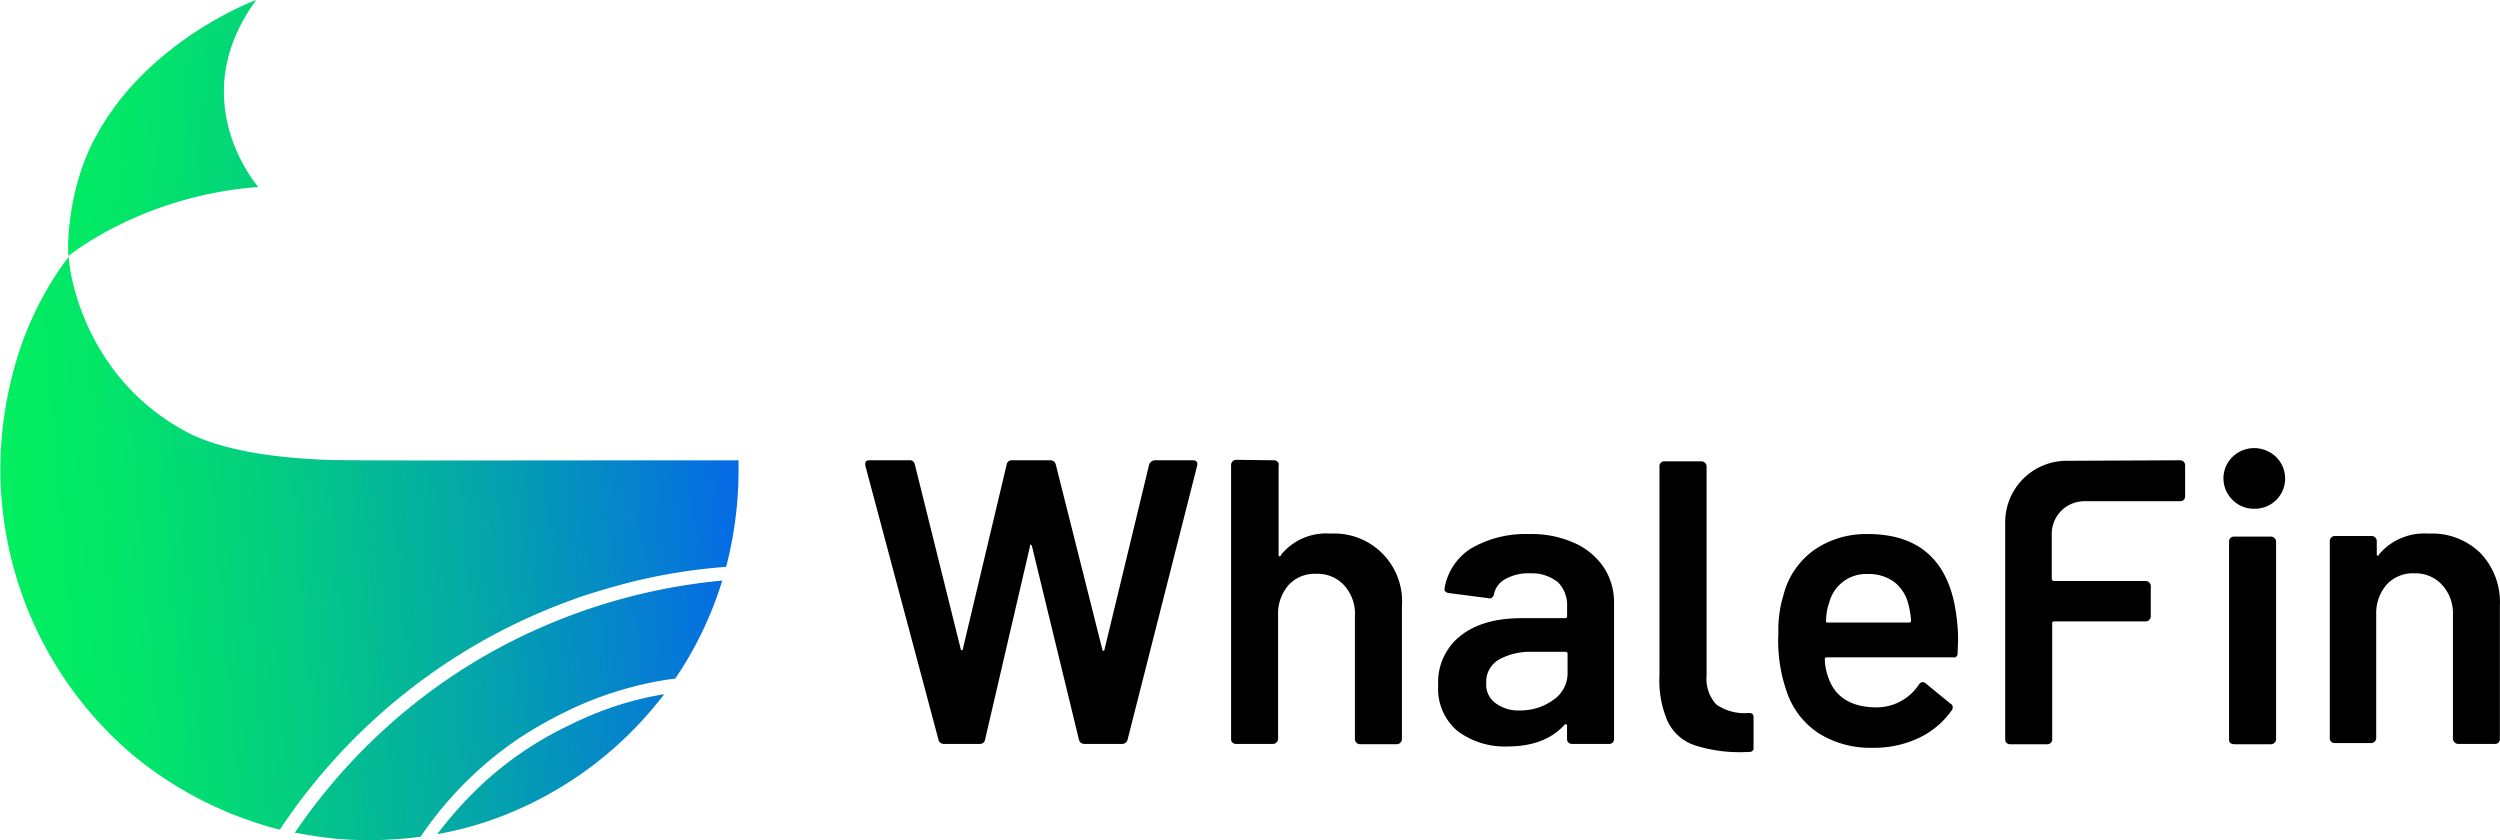
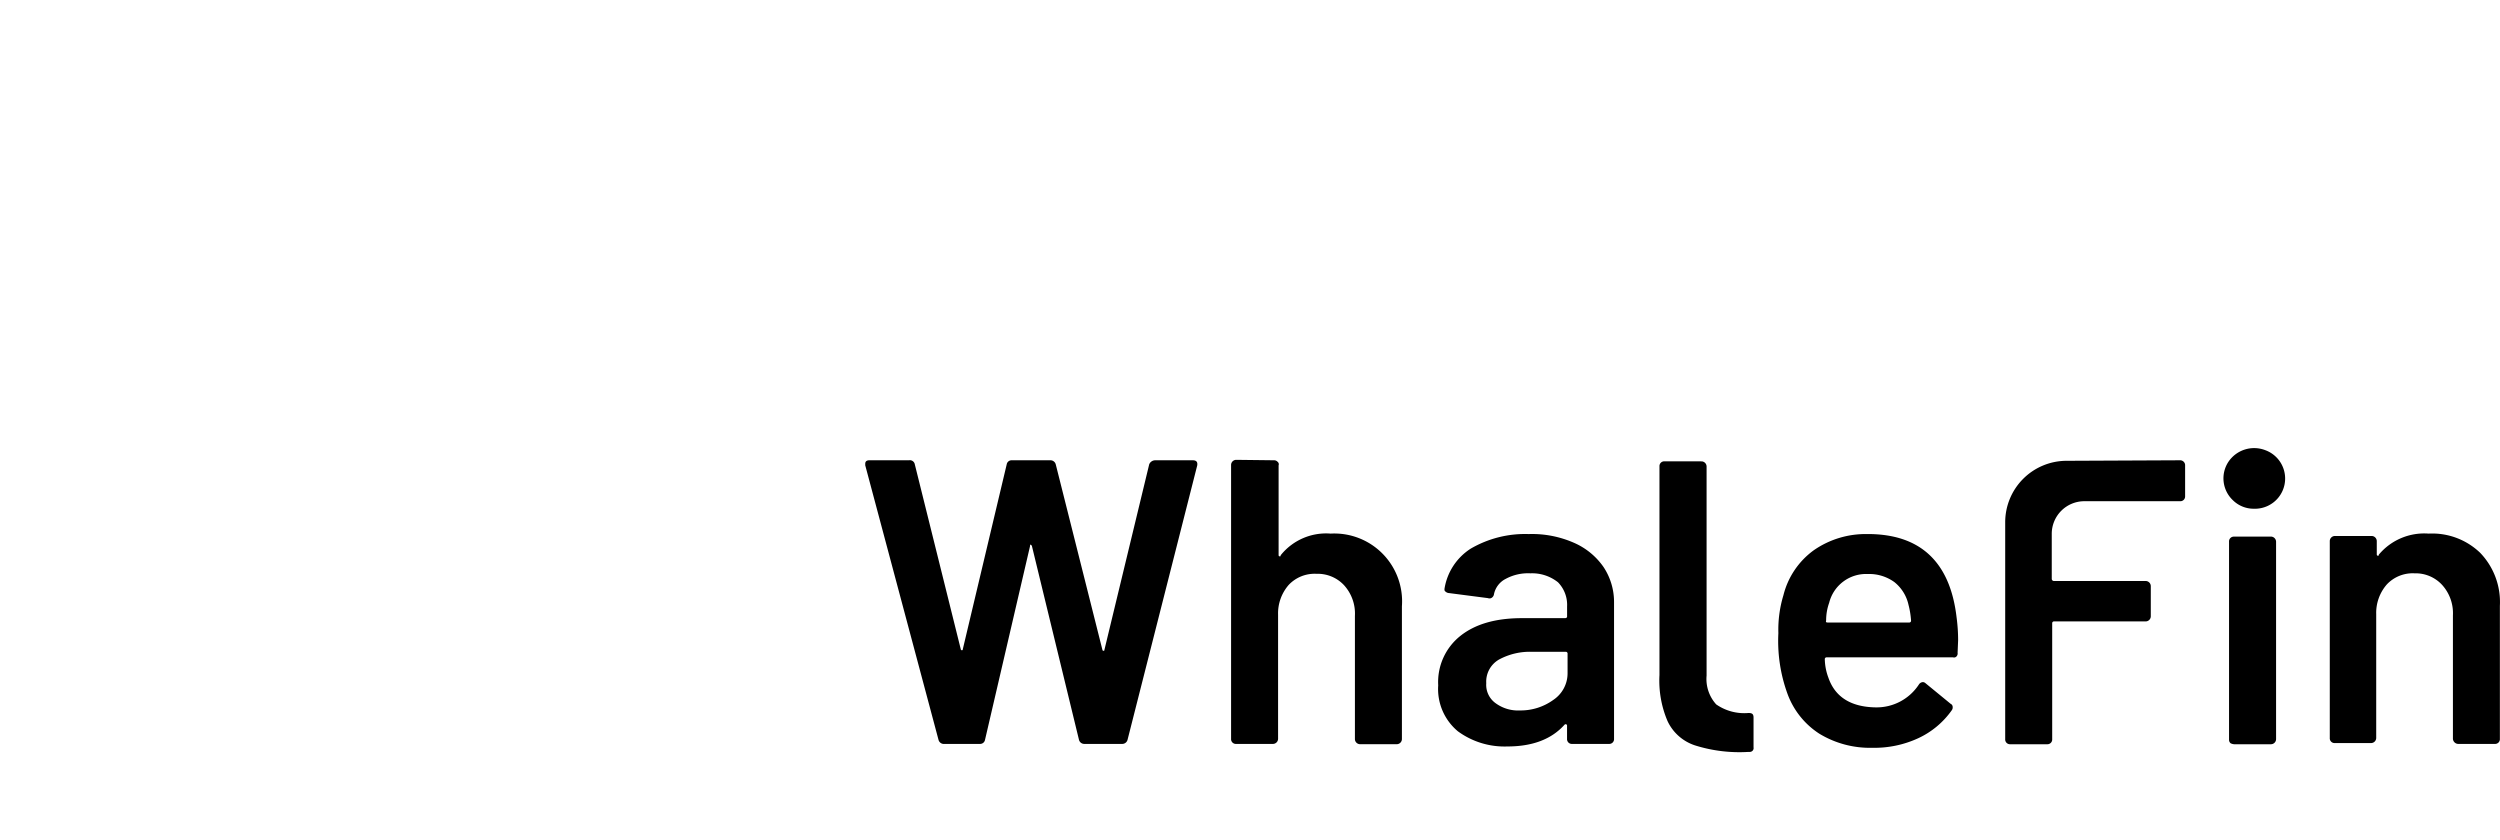
<svg xmlns="http://www.w3.org/2000/svg" xmlns:xlink="http://www.w3.org/1999/xlink" id="Layer_1" data-name="Layer 1" viewBox="0 0 619.19 208.1">
  <defs>
    <linearGradient id="linear-gradient" x1="51.14" y1="336.35" x2="255.09" y2="354.2" gradientTransform="matrix(1, 0, 0, -1, 0, 770)" gradientUnits="userSpaceOnUse">
      <stop offset="0" stop-color="#02ef5f" />
      <stop offset="0.13" stop-color="#02e668" />
      <stop offset="0.33" stop-color="#03ce80" />
      <stop offset="0.59" stop-color="#04a7a8" />
      <stop offset="0.89" stop-color="#0571df" />
      <stop offset="0.95" stop-color="#0565eb" />
    </linearGradient>
    <linearGradient id="linear-gradient-2" x1="52.1" y1="349.71" x2="255.56" y2="367.51" xlink:href="#linear-gradient" />
    <linearGradient id="linear-gradient-3" x1="62.52" y1="508.73" x2="259.23" y2="494.35" xlink:href="#linear-gradient" />
    <linearGradient id="linear-gradient-4" x1="58.87" y1="399.95" x2="252.92" y2="416.92" xlink:href="#linear-gradient" />
  </defs>
  <title>WhaleFin logo - Brandlogos.net</title>
  <path d="M617.05,343.51A7.48,7.48,0,0,1,614.18,358,7.31,7.31,0,0,1,609,355.9a7.44,7.44,0,0,1-1.12-9.51A7.67,7.67,0,0,1,617.05,343.51Zm-98.49,30.66A9.42,9.42,0,0,0,509,381.3a12.89,12.89,0,0,0-.75,4.38c-.13.38,0,.5.38.5h20.15a.44.44,0,0,0,.5-.5,20.85,20.85,0,0,0-.63-3.88,9.9,9.9,0,0,0-3.5-5.63A10.64,10.64,0,0,0,518.56,374.17Zm-91.49,21.28a6.29,6.29,0,0,0-3,5.76,5.59,5.59,0,0,0,2.38,5,9.41,9.41,0,0,0,6,1.75,13.82,13.82,0,0,0,8.26-2.63,7.92,7.92,0,0,0,3.5-6.63v-4.76a.44.44,0,0,0-.5-.5h-8.26A16,16,0,0,0,427.07,395.44Zm230.4-31.29a17.14,17.14,0,0,1,12.77,4.76,17.59,17.59,0,0,1,4.88,13.14V415a1.18,1.18,0,0,1-1.25,1.25h-9.13a1.35,1.35,0,0,1-1.25-1.25V384.43a10.44,10.44,0,0,0-2.63-7.51A8.9,8.9,0,0,0,654,374a8.79,8.79,0,0,0-6.88,2.75,10.72,10.72,0,0,0-2.63,7.38v30.66a1.28,1.28,0,0,1-1.25,1.25h-9a1.18,1.18,0,0,1-1.25-1.25V366a1.28,1.28,0,0,1,1.25-1.25h9.14a1.28,1.28,0,0,1,1.25,1.25v3.25c0,.12,0,.38.25.38s.25,0,.25-.25A14.68,14.68,0,0,1,657.48,364.16ZM371.51,346a1.14,1.14,0,0,1,.88.38.77.77,0,0,1,.25.88v22.15c0,.13,0,.38.25.38s.25,0,.25-.25a14.4,14.4,0,0,1,12.39-5.38,16.79,16.79,0,0,1,17.65,18v32.91a1.28,1.28,0,0,1-1.25,1.25h-9.14a1.28,1.28,0,0,1-1.25-1.25V384.56A10.45,10.45,0,0,0,388.9,377a8.9,8.9,0,0,0-6.88-2.88,8.8,8.8,0,0,0-6.88,2.75,10.72,10.72,0,0,0-2.63,7.38V415a1.28,1.28,0,0,1-1.25,1.25h-9.14a1.18,1.18,0,0,1-1.25-1.25V347.14a1.28,1.28,0,0,1,1.25-1.25Zm224.4,0a1.23,1.23,0,0,1,1.25,1.13v7.76a1.18,1.18,0,0,1-1.25,1.25H572.13a8.07,8.07,0,0,0-8,8v11.26a.54.54,0,0,0,.5.5h22.78a1.28,1.28,0,0,1,1.25,1.25v7.51a1.28,1.28,0,0,1-1.25,1.25H564.74a.46.46,0,0,0-.38.13.46.46,0,0,0-.12.38v28.66a1.18,1.18,0,0,1-1.25,1.25h-9.14a1.18,1.18,0,0,1-1.25-1.25V361.4a15.22,15.22,0,0,1,15.14-15.27h.12Zm22.53,18.9a1.29,1.29,0,0,1,1.25,1.25v48.93a1.28,1.28,0,0,1-1.25,1.25H609.3a2.3,2.3,0,0,1-.88-.25,1.13,1.13,0,0,1-.38-.88V366.16a1.18,1.18,0,0,1,1.25-1.25ZM342.1,346h9.26c.88,0,1.25.38,1.13,1.25l-17.27,68a1.36,1.36,0,0,1-1.38,1h-9.26a1.36,1.36,0,0,1-1.38-1l-11.64-47.93c0-.13-.12-.25-.25-.38s-.25,0-.25.38l-11.14,47.93a1.22,1.22,0,0,1-1.25,1h-8.76a1.37,1.37,0,0,1-1.5-1l-18.15-68v-.38c0-.63.38-.88,1.13-.88h9.76a1.24,1.24,0,0,1,1.38,1l11.39,45.81a.27.27,0,0,0,.25.25c.13,0,.25,0,.25-.25L305.3,347a1.22,1.22,0,0,1,1.25-1h9.51a1.36,1.36,0,0,1,1.38,1L329,392.94a.27.27,0,0,0,.25.25c.12,0,.25,0,.25-.25L340.59,347A1.63,1.63,0,0,1,342.1,346Zm92.61,18.27a25.81,25.81,0,0,1,11,2.13,17.32,17.32,0,0,1,7.38,6,15.64,15.64,0,0,1,2.63,8.76V415a1.18,1.18,0,0,1-1.25,1.25h-9.14a1.18,1.18,0,0,1-1.25-1.25v-3.25c0-.13,0-.25-.25-.38a.46.46,0,0,0-.38.13c-3.25,3.63-8,5.38-14.14,5.38a19.52,19.52,0,0,1-12.26-3.75,13.61,13.61,0,0,1-4.88-11.39,14.6,14.6,0,0,1,5.51-12.26c3.63-2.88,8.64-4.38,15.27-4.38h10.64c.25,0,.5-.13.5-.38v-2.5a8,8,0,0,0-2.25-6A10.27,10.27,0,0,0,435,374a11.62,11.62,0,0,0-6.13,1.38,5.5,5.5,0,0,0-2.88,3.75,1.27,1.27,0,0,1-.5.88,1,1,0,0,1-1,.13l-9.64-1.25a1.35,1.35,0,0,1-.88-.38c-.25-.13-.25-.38-.25-.63a14.48,14.48,0,0,1,6.51-10A26.7,26.7,0,0,1,434.71,364.28Zm83.85,0c13,0,20.4,6.88,22,20.65a42.58,42.58,0,0,1,.38,5.63l-.13,3.13a1.06,1.06,0,0,1-.25.88.83.83,0,0,1-.88.25H508.42a.44.44,0,0,0-.5.5,13.73,13.73,0,0,0,.88,4.51c1.63,4.76,5.51,7.26,11.64,7.38a12.51,12.51,0,0,0,10.76-5.63,1.28,1.28,0,0,1,1-.63,1,1,0,0,1,.63.25l6.26,5.13a.85.85,0,0,1,.5.75,1.19,1.19,0,0,1-.25.88,20.91,20.91,0,0,1-8.26,6.88,25.87,25.87,0,0,1-11.39,2.38,24.09,24.09,0,0,1-13.14-3.5,19.86,19.86,0,0,1-7.88-9.89,38.14,38.14,0,0,1-2.25-15,29.33,29.33,0,0,1,1.25-9.39,19.63,19.63,0,0,1,7.51-11.14A22.46,22.46,0,0,1,518.56,364.28Zm-41.17-18a1.28,1.28,0,0,1,1.25,1.25v51.81a9.38,9.38,0,0,0,2.38,7.13,12.15,12.15,0,0,0,8,2.13c.88,0,1.25.25,1.25,1.13v7.38a.94.94,0,0,1-.88,1.13H489a36.5,36.5,0,0,1-13.27-1.63,11.44,11.44,0,0,1-6.76-6,25.53,25.53,0,0,1-2-11.39V347.51a1.18,1.18,0,0,1,1.25-1.25Z" transform="translate(-55.96 -232)" />
-   <path d="M215.82,404.83s3.5-.75,4.63-.88c-1,1.38-2,2.5-3.13,3.88a92.09,92.09,0,0,1-40.42,27.53,89.28,89.28,0,0,1-12.64,3.25,94.29,94.29,0,0,1,12.64-13.77A86.41,86.41,0,0,1,194.17,413c3.38-1.75,7.26-3.5,8.26-3.88A79.47,79.47,0,0,1,215.82,404.83Z" transform="translate(-55.96 -232)" style="fill:url(#linear-gradient)" />
-   <path d="M234.84,375.8a90,90,0,0,1-11.64,24.28l-2,.25a88.51,88.51,0,0,0-20.9,6,106.25,106.25,0,0,0-15.77,8.51,90.56,90.56,0,0,0-24.4,24.4,98.48,98.48,0,0,1-21,.5q-5.07-.56-10.14-1.5a143.7,143.7,0,0,1,45.3-42.8,145.56,145.56,0,0,1,60.57-19.65Z" transform="translate(-55.96 -232)" style="fill:url(#linear-gradient-2)" />
-   <path d="M79.78,265.67c12.89-23.9,39.8-33.79,39.67-33.67a5,5,0,0,0-.38.5c-17.65,24.65.75,45.68.88,45.81C95,280.18,78,291.45,73,295.33l-.13.12V295C72.64,292.07,73,277.81,79.78,265.67Z" transform="translate(-55.96 -232)" style="fill:url(#linear-gradient-3)" />
-   <path d="M103.18,339.51c9.26,4.38,21.65,5.88,33.54,6.38,5.63.25,48.56.13,77,.13h25.16v2.63a95.16,95.16,0,0,1-2.88,23l-.25.75a141.43,141.43,0,0,0-24,3.88c-3.25.88-9.26,2.5-13.64,4.13a149.21,149.21,0,0,0-21.4,9.64,147.11,147.11,0,0,0-51.44,47.43c-1.63-.38-3.25-.88-4.88-1.38a93.47,93.47,0,0,1-31.41-17,92.84,92.84,0,0,1-30-94,81.38,81.38,0,0,1,14-29.54C72.89,296.83,75.52,325.36,103.18,339.51Z" transform="translate(-55.96 -232)" style="fill:url(#linear-gradient-4)" />
</svg>